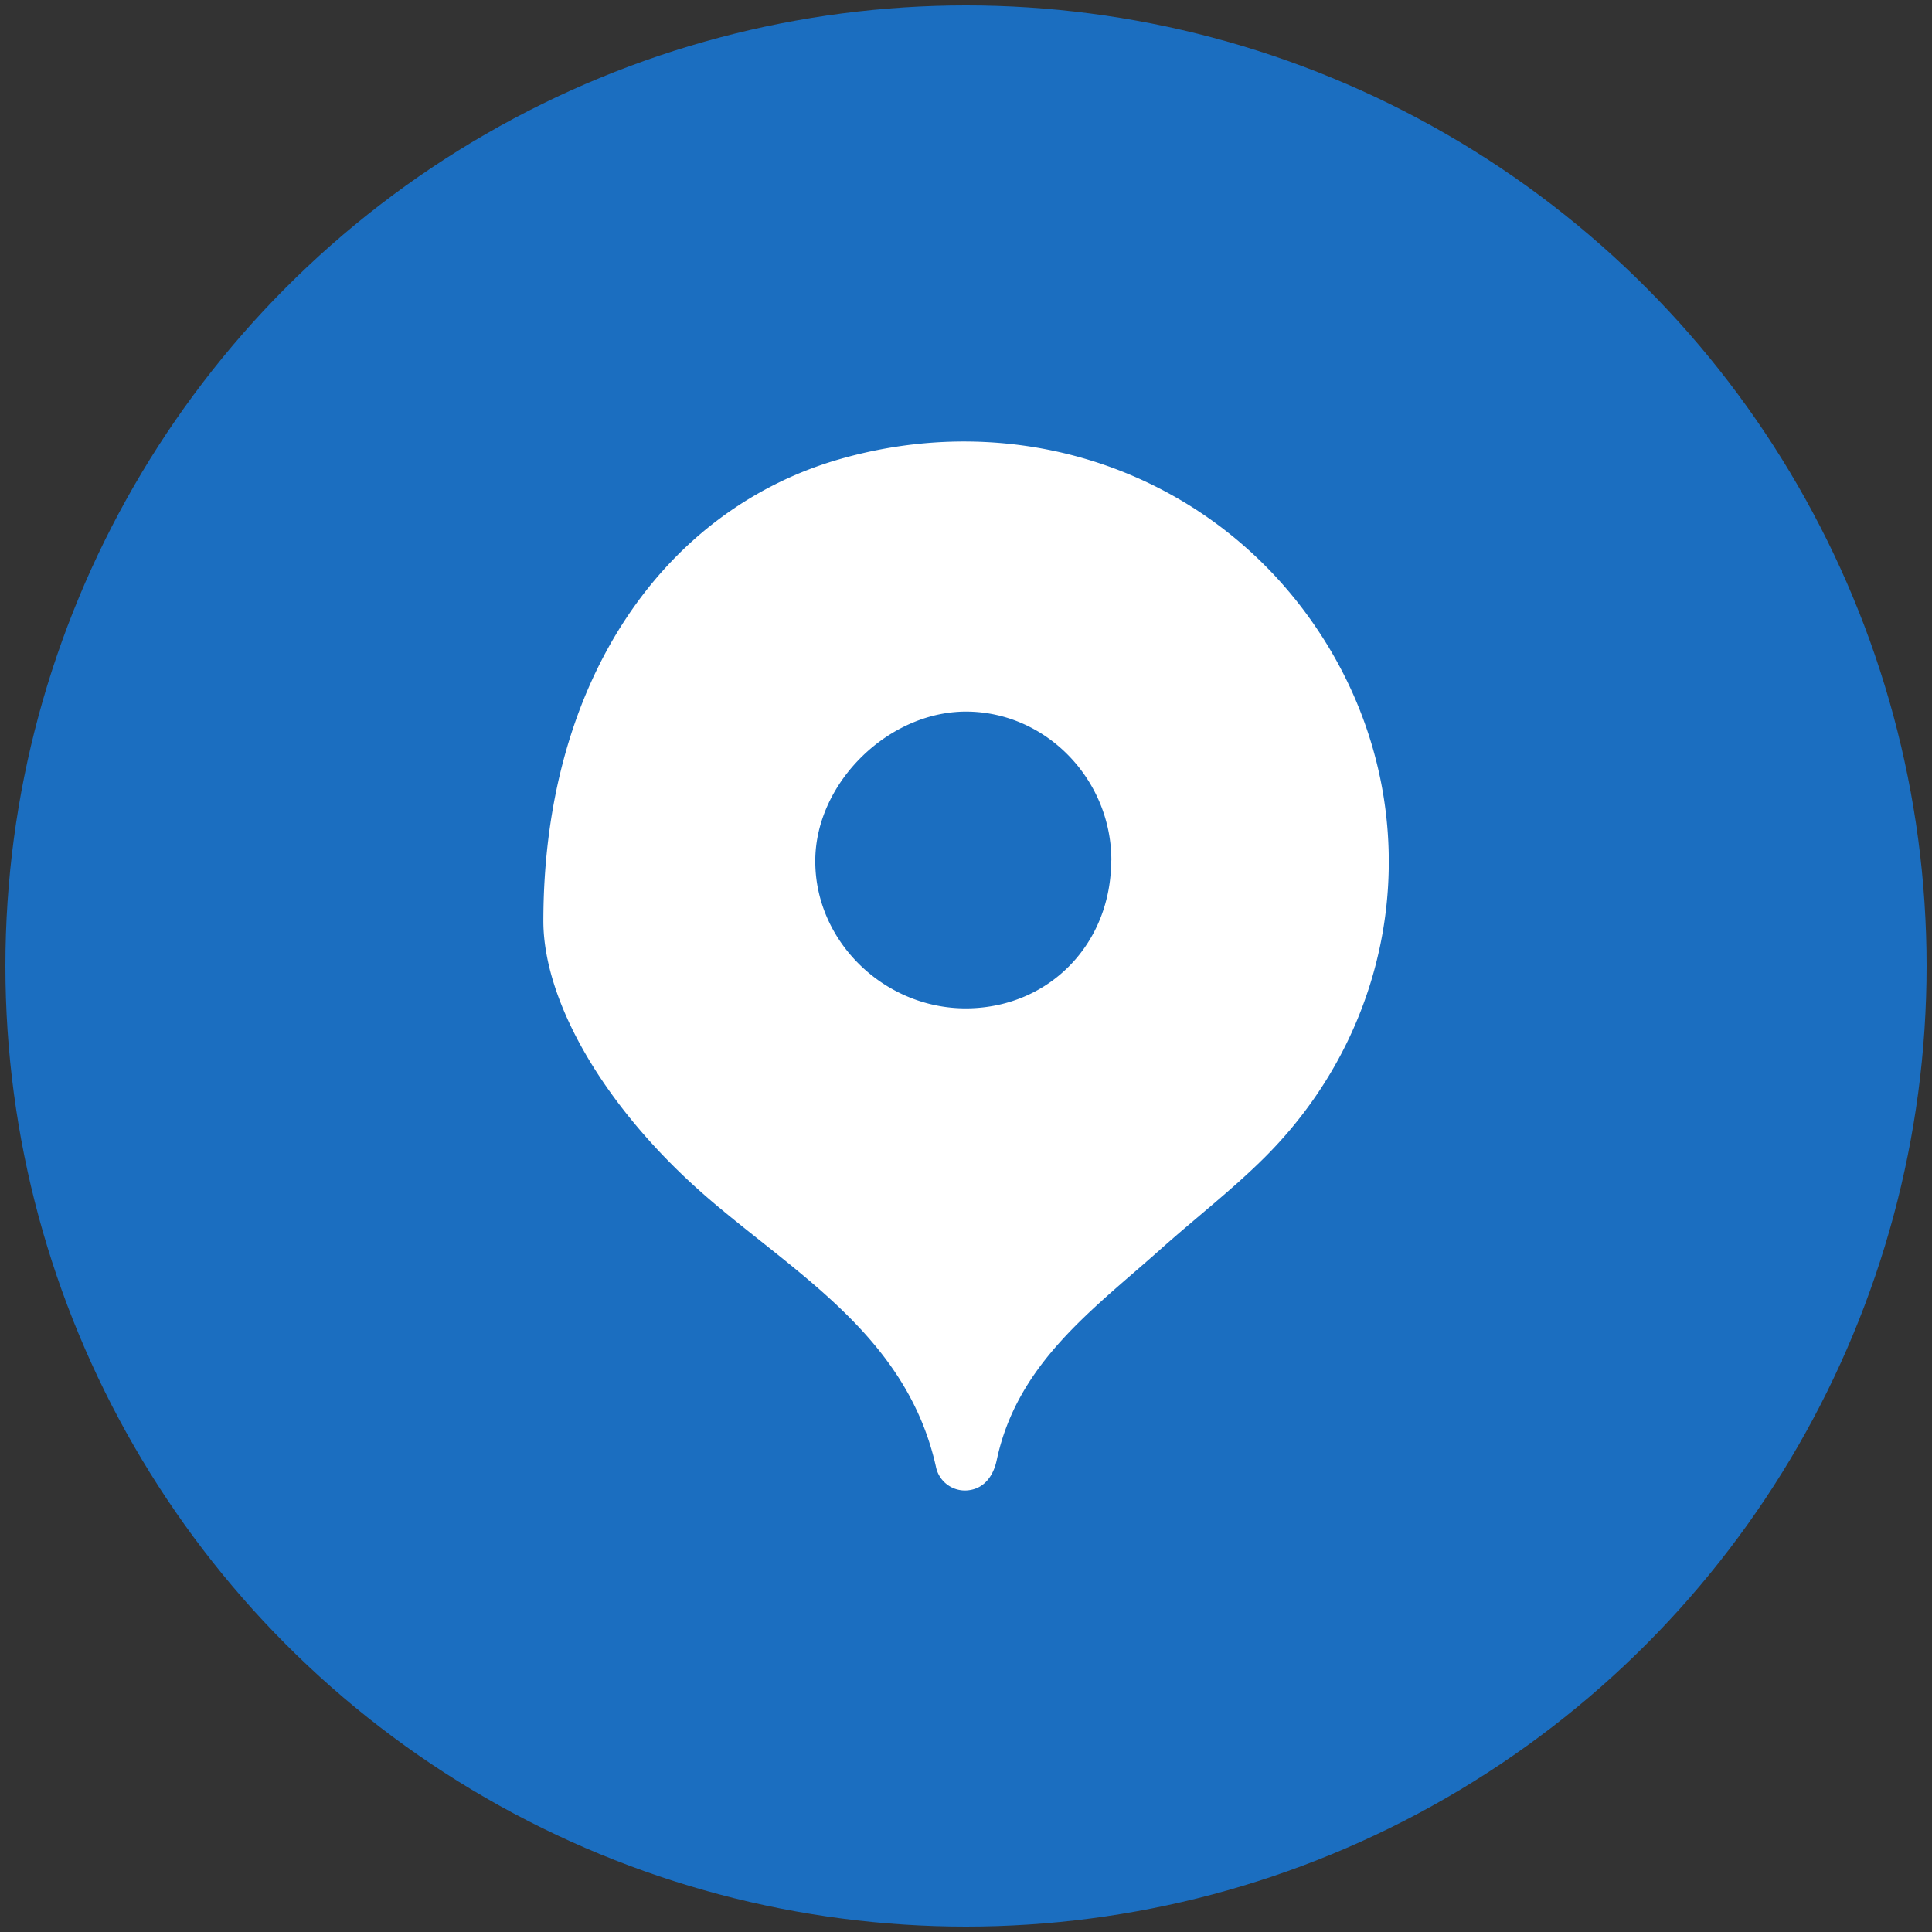
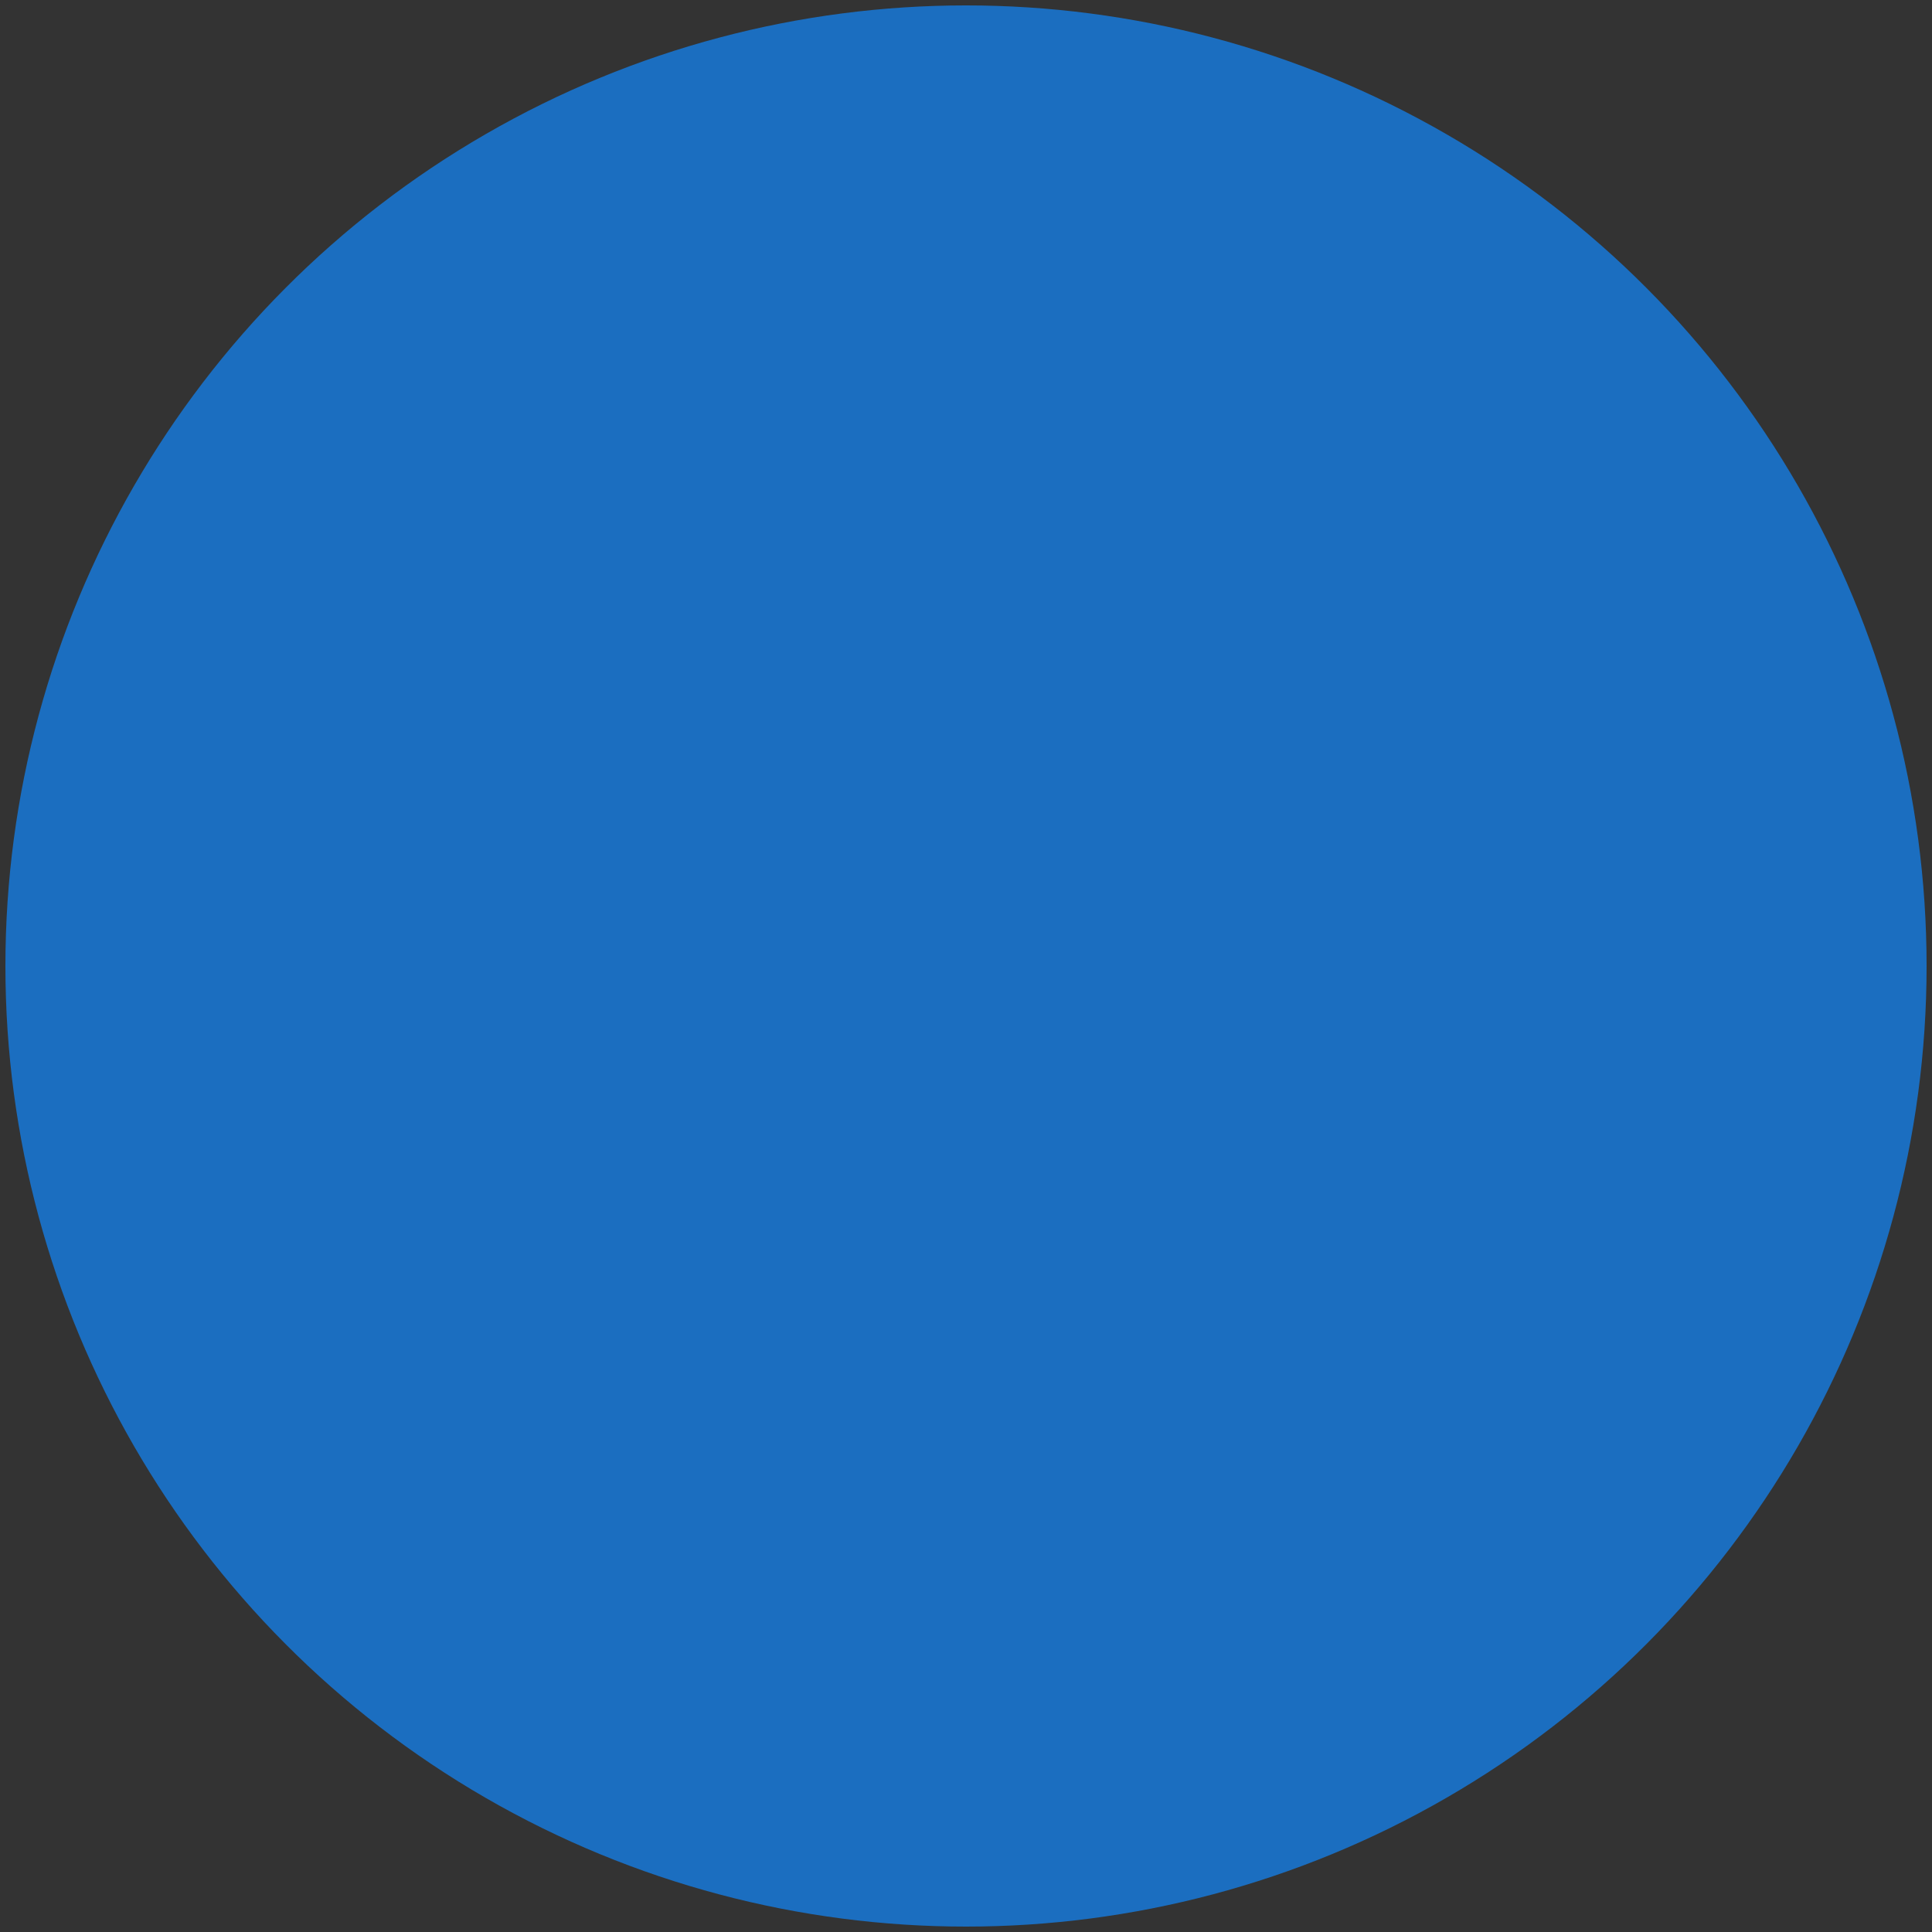
<svg xmlns="http://www.w3.org/2000/svg" id="Слой_1" data-name="Слой 1" viewBox="0 0 500 500">
  <rect x="0" y="0" width="500" height="500" fill="#333333" stroke="none" />
  <defs>
    <style>.cls-1{fill:#1b6ec0;}.cls-2{fill:#fff;}</style>
  </defs>
  <circle class="cls-1" cx="250" cy="250" r="248.6" />
-   <path class="cls-2" d="M140.62,238.55c0-63.48,32.19-107.11,77-119.81C267.84,104.49,319.41,125,345,169.43c24.32,42.28,17.45,94.81-17.41,129.81-8.55,8.58-18.23,16-27.28,24.1-17.47,15.59-37.06,29.5-42.37,54.59-.78,3.66-2.95,7.24-7.29,7.75a7.65,7.65,0,0,1-8.44-6.14c-7.32-32.69-34.47-48.78-57.37-68.1C157.15,288.11,140.74,259.79,140.62,238.55Zm147-15.87c0-20.72-16.48-38-36.73-38.51-20.55-.54-39.93,18.25-39.9,38.72,0,21.13,18.43,38.65,40,38.06C271.91,260.38,287.59,244,287.57,222.68Z" />
</svg>